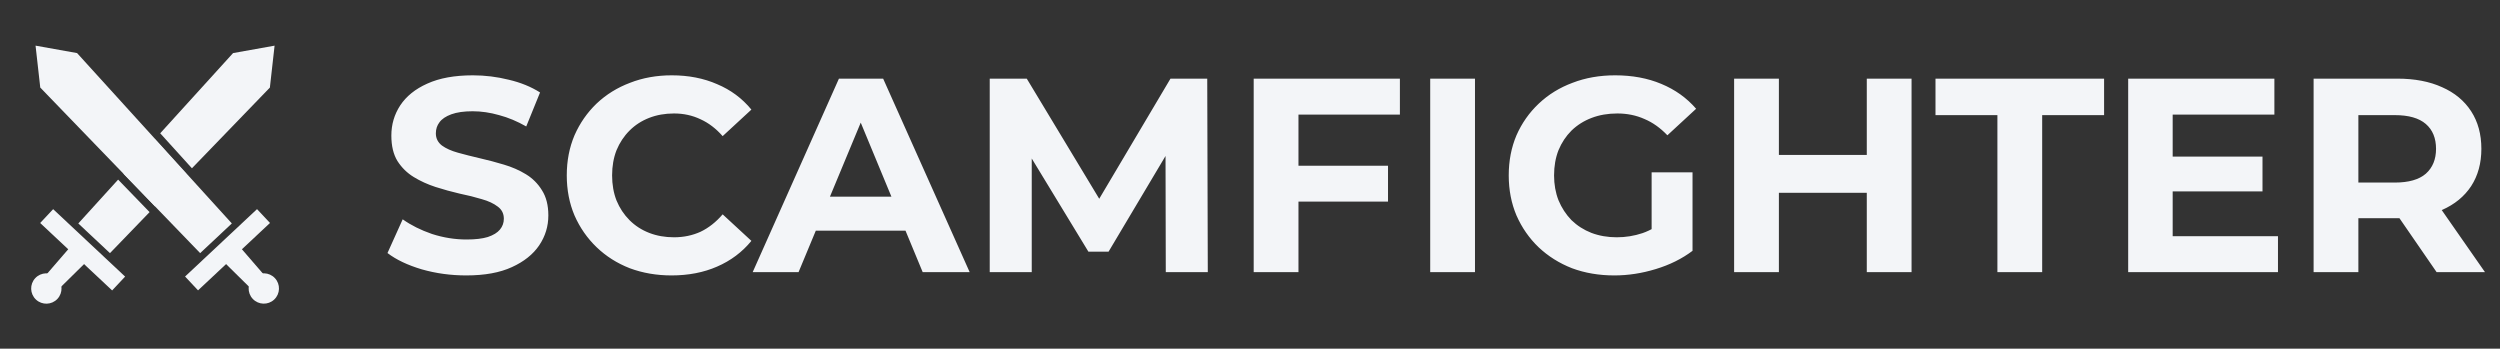
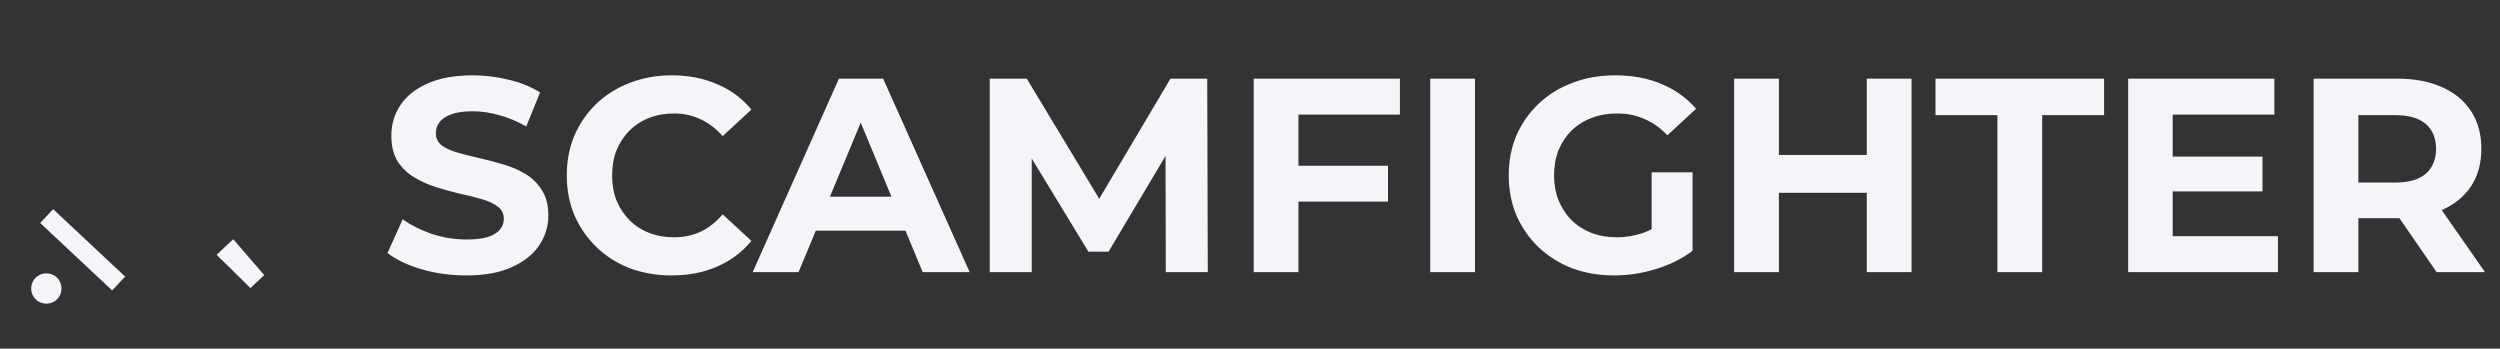
<svg xmlns="http://www.w3.org/2000/svg" width="294" height="41" viewBox="0 0 294 41" fill="none">
  <rect x="0" y="0" width="294" height="41" fill="#333333" stroke="none" />
  <circle cx="1.784" cy="1.784" r="1.784" transform="matrix(0.73 0.684 0.684 -0.73 2.928 34.011)" fill="#F3F5F8" />
-   <path d="M9.045 28.133L5.397 32.353L7.024 33.877L10.998 29.962L9.045 28.133Z" fill="#F3F5F8" />
  <rect width="11.594" height="2.23" transform="matrix(0.73 0.684 0.684 -0.73 4.725 26.225)" fill="#F3F5F8" />
-   <circle cx="31.024" cy="33.926" r="1.784" transform="rotate(136.871 31.024 33.926)" fill="#F3F5F8" />
  <path d="M27.428 28.132L31.076 32.352L29.448 33.877L25.475 29.961L27.428 28.132Z" fill="#F3F5F8" />
-   <rect x="31.75" y="26.221" width="11.594" height="2.23" transform="rotate(136.871 31.75 26.221)" fill="#F3F5F8" />
-   <path d="M27.264 26.277L23.539 29.767L4.735 10.297L4.181 5.368L9.064 6.242L27.264 26.277Z" fill="#F3F5F8" />
-   <path fill-rule="evenodd" clip-rule="evenodd" d="M9.208 26.278L12.933 29.768L17.591 24.945L13.891 21.123L9.208 26.278ZM14.521 20.43L18.241 24.273L21.92 20.463L18.209 16.369L14.521 20.43ZM18.841 15.674L27.408 6.243L32.291 5.369L31.738 10.298L22.571 19.789L18.841 15.674Z" fill="#F3F5F8" />
  <path d="M54.831 32.39C53.011 32.39 51.267 32.152 49.599 31.675C47.93 31.177 46.587 30.537 45.568 29.757L47.356 25.792C48.331 26.485 49.479 27.06 50.801 27.515C52.145 27.948 53.499 28.165 54.864 28.165C55.904 28.165 56.738 28.067 57.367 27.872C58.017 27.655 58.493 27.363 58.797 26.995C59.1 26.626 59.252 26.204 59.252 25.727C59.252 25.12 59.013 24.644 58.537 24.297C58.06 23.929 57.432 23.636 56.652 23.419C55.871 23.181 55.005 22.964 54.051 22.769C53.12 22.553 52.177 22.293 51.224 21.989C50.292 21.686 49.436 21.296 48.656 20.819C47.876 20.343 47.237 19.714 46.738 18.934C46.262 18.154 46.023 17.157 46.023 15.944C46.023 14.644 46.37 13.463 47.063 12.401C47.778 11.318 48.84 10.462 50.249 9.833C51.679 9.183 53.466 8.858 55.611 8.858C57.042 8.858 58.45 9.032 59.837 9.378C61.224 9.703 62.448 10.202 63.51 10.873L61.885 14.871C60.823 14.264 59.761 13.82 58.699 13.539C57.638 13.235 56.597 13.084 55.579 13.084C54.561 13.084 53.726 13.203 53.076 13.441C52.426 13.68 51.96 13.994 51.679 14.384C51.397 14.752 51.256 15.185 51.256 15.684C51.256 16.269 51.495 16.745 51.971 17.114C52.448 17.461 53.076 17.742 53.856 17.959C54.636 18.176 55.492 18.392 56.424 18.609C57.377 18.826 58.32 19.075 59.252 19.357C60.205 19.638 61.072 20.017 61.852 20.494C62.632 20.971 63.26 21.599 63.737 22.379C64.236 23.159 64.485 24.145 64.485 25.337C64.485 26.615 64.127 27.785 63.412 28.847C62.697 29.909 61.624 30.765 60.194 31.415C58.786 32.065 56.998 32.39 54.831 32.39ZM78.971 32.39C77.216 32.39 75.58 32.108 74.063 31.545C72.568 30.96 71.268 30.137 70.163 29.075C69.058 28.013 68.191 26.767 67.562 25.337C66.956 23.907 66.652 22.336 66.652 20.624C66.652 18.912 66.956 17.341 67.562 15.911C68.191 14.481 69.058 13.235 70.163 12.174C71.289 11.112 72.6 10.299 74.096 9.736C75.591 9.151 77.227 8.858 79.003 8.858C80.975 8.858 82.752 9.205 84.334 9.898C85.937 10.57 87.281 11.567 88.364 12.889L84.984 16.009C84.204 15.12 83.337 14.46 82.384 14.026C81.43 13.571 80.39 13.344 79.263 13.344C78.202 13.344 77.227 13.517 76.338 13.864C75.45 14.21 74.68 14.709 74.031 15.359C73.38 16.009 72.871 16.778 72.503 17.666C72.156 18.555 71.983 19.541 71.983 20.624C71.983 21.708 72.156 22.694 72.503 23.582C72.871 24.47 73.38 25.239 74.031 25.89C74.68 26.54 75.45 27.038 76.338 27.385C77.227 27.731 78.202 27.905 79.263 27.905C80.39 27.905 81.43 27.688 82.384 27.255C83.337 26.8 84.204 26.117 84.984 25.207L88.364 28.327C87.281 29.649 85.937 30.657 84.334 31.35C82.752 32.043 80.964 32.39 78.971 32.39ZM88.517 32L98.658 9.248H103.858L114.031 32H108.506L100.185 11.914H102.265L93.912 32H88.517ZM93.587 27.125L94.985 23.127H106.686L108.116 27.125H93.587ZM116.392 32V9.248H120.747L130.433 25.305H128.125L137.648 9.248H141.971L142.036 32H137.096L137.063 16.821H137.973L130.368 29.595H127.995L120.227 16.821H121.332V32H116.392ZM152.309 19.487H163.23V23.712H152.309V19.487ZM152.7 32H147.434V9.248H164.628V13.474H152.7V32ZM168.192 32V9.248H173.458V32H168.192ZM189.843 32.39C188.045 32.39 186.387 32.108 184.87 31.545C183.375 30.96 182.064 30.137 180.937 29.075C179.832 28.013 178.966 26.767 178.337 25.337C177.731 23.907 177.427 22.336 177.427 20.624C177.427 18.912 177.731 17.341 178.337 15.911C178.966 14.481 179.843 13.235 180.97 12.174C182.097 11.112 183.419 10.299 184.935 9.736C186.452 9.151 188.121 8.858 189.941 8.858C191.956 8.858 193.765 9.194 195.369 9.866C196.994 10.538 198.359 11.513 199.464 12.791L196.084 15.911C195.26 15.045 194.361 14.405 193.386 13.994C192.411 13.56 191.349 13.344 190.201 13.344C189.096 13.344 188.088 13.517 187.178 13.864C186.268 14.21 185.477 14.709 184.805 15.359C184.155 16.009 183.646 16.778 183.278 17.666C182.931 18.555 182.758 19.541 182.758 20.624C182.758 21.686 182.931 22.661 183.278 23.549C183.646 24.438 184.155 25.218 184.805 25.89C185.477 26.54 186.257 27.038 187.145 27.385C188.056 27.731 189.052 27.905 190.136 27.905C191.176 27.905 192.183 27.742 193.158 27.417C194.155 27.07 195.119 26.496 196.051 25.695L199.041 29.497C197.806 30.429 196.365 31.144 194.719 31.642C193.093 32.141 191.468 32.39 189.843 32.39ZM194.231 28.815V20.267H199.041V29.497L194.231 28.815ZM219.534 9.248H224.799V32H219.534V9.248ZM209.198 32H203.932V9.248H209.198V32ZM219.924 22.672H208.808V18.219H219.924V22.672ZM234.895 32V13.539H227.614V9.248H247.441V13.539H240.16V32H234.895ZM255.117 18.414H266.07V22.509H255.117V18.414ZM255.507 27.775H267.89V32H250.274V9.248H267.468V13.474H255.507V27.775ZM272.08 32V9.248H281.928C283.965 9.248 285.72 9.584 287.193 10.256C288.667 10.906 289.804 11.848 290.606 13.084C291.408 14.319 291.809 15.792 291.809 17.504C291.809 19.194 291.408 20.657 290.606 21.892C289.804 23.105 288.667 24.037 287.193 24.687C285.72 25.337 283.965 25.662 281.928 25.662H275.005L277.345 23.354V32H272.08ZM286.543 32L280.855 23.744H286.478L292.231 32H286.543ZM277.345 23.939L275.005 21.469H281.635C283.26 21.469 284.474 21.122 285.276 20.429C286.077 19.714 286.478 18.739 286.478 17.504C286.478 16.247 286.077 15.272 285.276 14.579C284.474 13.885 283.26 13.539 281.635 13.539H275.005L277.345 11.036V23.939Z" fill="#F3F5F8" />
</svg>